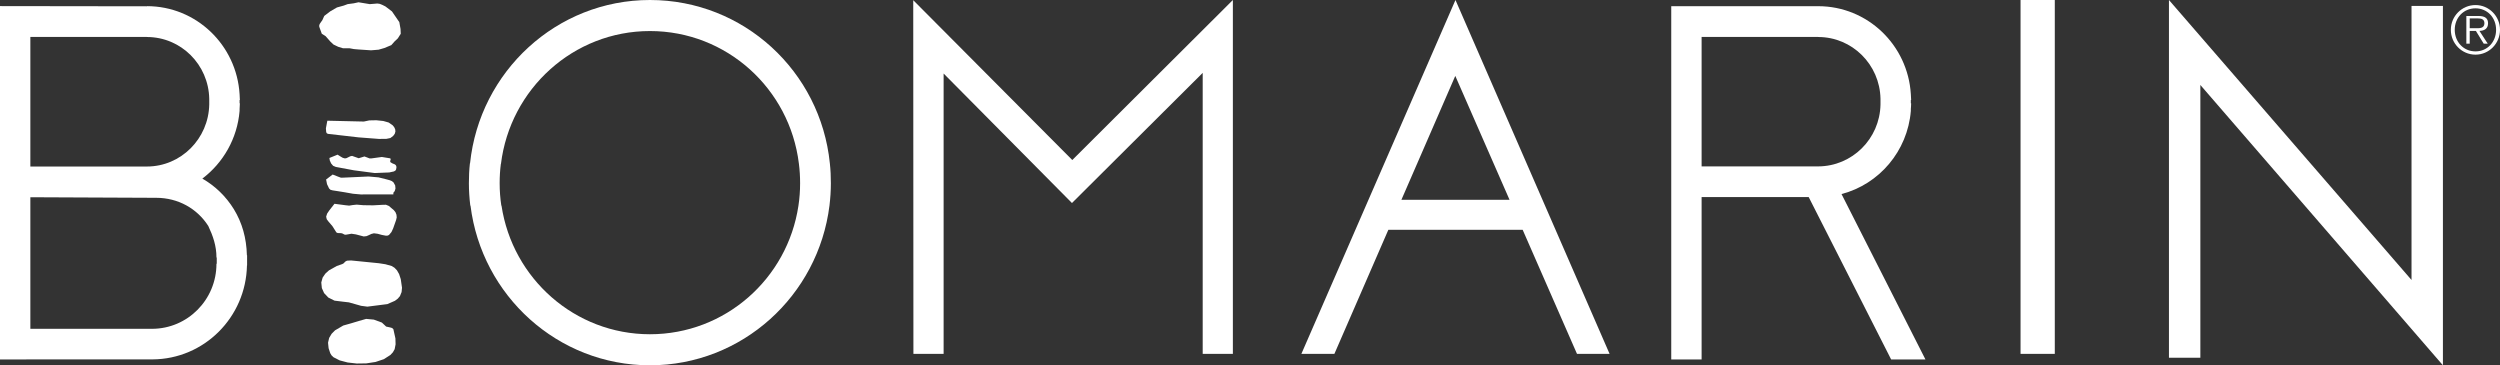
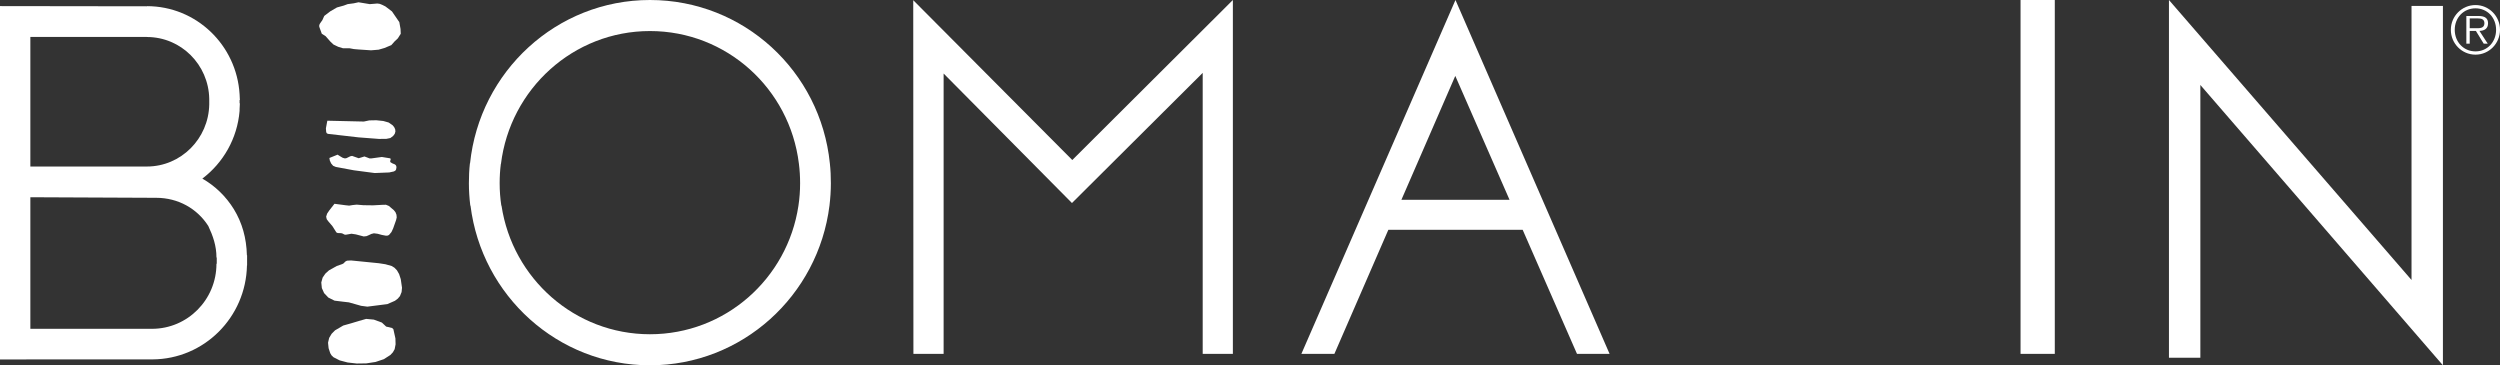
<svg xmlns="http://www.w3.org/2000/svg" version="1.1" width="219px" height="32px" viewBox="0 0 219.0 32.0">
  <rect x="0" y="0" width="219.0" height="32.0" fill="#333333" stroke="none" />
  <defs>
    <clipPath id="i0">
      <path d="M1440,0 L1440,1730 L0,1730 L0,0 L1440,0 Z" />
    </clipPath>
    <clipPath id="i1">
      <path d="M13.499,0 L27,31 L24.145,31 L19.386,20.132 L7.619,20.132 L2.892,31 L0,31 L13.499,0 Z M13.483,6.649 L8.764,17.501 L18.235,17.501 L13.483,6.649 Z" />
    </clipPath>
    <clipPath id="i2">
      <path d="M3,0 L3,31 L0,31 L0,0 L3,0 Z" />
    </clipPath>
    <clipPath id="i3">
      <path d="M28,0 L28,31 L25.356,31 L25.356,6.384 L13.904,17.785 L2.661,6.441 L2.661,31 L0.015,31 L0,0.018 L13.933,14.018 L28,0 Z" />
    </clipPath>
    <clipPath id="i4">
      <path d="M0,0 L21.249,24.526 L21.249,0.52 L24,0.52 L24,32 L2.751,7.444 L2.751,31.339 L0,31.339 L0,0 Z" />
    </clipPath>
    <clipPath id="i5">
      <path d="M12.872,0 C17.2,0 20.729,3.408 20.989,7.71 C21,7.885 21.015,8.049 21.015,8.218 L20.989,8.218 L20.989,8.508 L21.015,8.508 C21.015,8.677 21,8.841 20.989,9.006 L20.989,9.177 C20.699,12.703 18.214,15.596 14.916,16.458 L22.269,30.949 L19.265,30.95 L12.039,16.719 L2.66,16.719 L2.66,30.946 L0,30.946 L0,0 Z M12.872,2.694 L2.66,2.694 L2.66,14.034 L12.872,14.034 C15.852,14.024 18.272,11.613 18.33,8.619 L18.33,8.107 C18.272,5.113 15.852,2.7 12.872,2.7 Z" />
    </clipPath>
    <clipPath id="i6">
      <path d="M0,0 L12.869,0.018 L12.869,0.005 C17.197,0.005 20.726,3.415 20.988,7.718 C20.998,7.892 21.013,8.056 21.013,8.226 L20.988,8.226 L20.988,8.515 L21.013,8.515 C21.013,8.684 20.998,8.849 20.988,9.014 L20.988,9.184 C20.786,11.608 19.549,13.735 17.725,15.111 C18.84,15.751 19.785,16.657 20.485,17.789 C21.217,18.985 21.59,20.325 21.628,21.825 L21.645,21.825 L21.645,22.718 L21.634,22.718 C21.544,27.264 17.882,30.924 13.362,30.949 L0,30.953 L0,0 Z M2.659,16.744 L2.659,28.27 L13.317,28.27 C16.435,28.268 18.962,25.719 18.962,22.572 L18.987,22.572 L18.987,22.026 L18.962,22.024 C18.962,20.998 18.656,20.128 18.247,19.264 C17.273,17.737 15.604,16.794 13.686,16.794 L2.659,16.744 Z M12.869,2.701 L2.659,2.701 L2.659,14.053 L12.869,14.053 C15.855,14.053 18.278,11.613 18.33,8.612 L18.33,8.128 C18.278,5.127 15.855,2.708 12.869,2.708 Z" />
    </clipPath>
    <clipPath id="i7">
      <path d="M15.861,0 C24.066,0 30.805,6.243 31.62,14.308 C31.685,14.899 31.709,15.447 31.709,16.054 C31.709,16.713 31.664,17.368 31.588,18.006 C30.606,25.892 23.941,32 15.861,32 C7.783,32 1.122,25.898 0.141,18.013 L0.122,18.006 C0.045,17.368 0,16.713 0,16.054 C0,15.447 0.024,14.899 0.089,14.308 L0.101,14.308 C0.94,6.268 7.674,0 15.861,0 Z M15.861,2.72 C9.147,2.72 3.611,7.799 2.809,14.358 L2.8,14.358 C2.727,14.923 2.695,15.47 2.695,16.054 C2.695,16.728 2.744,17.367 2.841,18.013 L2.857,18.013 C3.817,24.393 9.273,29.28 15.861,29.28 C22.449,29.28 27.905,24.415 28.866,18.034 C28.965,17.381 29.014,16.735 29.014,16.054 C29.014,15.461 28.982,14.904 28.907,14.33 C28.106,7.772 22.576,2.72 15.861,2.72 Z" />
    </clipPath>
    <clipPath id="i8">
      <path d="M4.306,0 L4.306,4.346 L0,4.346 L0,0 L4.306,0 Z" />
    </clipPath>
    <clipPath id="i9">
      <path d="M2.159,0 C3.345,0 4.306,0.975 4.306,2.167 C4.306,3.371 3.345,4.346 2.159,4.346 C0.965,4.346 0,3.371 0,2.167 C0,0.975 0.965,0 2.159,0 Z M2.159,0.288 C1.109,0.288 0.341,1.113 0.341,2.167 C0.341,3.233 1.109,4.059 2.159,4.059 C3.204,4.059 3.964,3.233 3.964,2.167 C3.964,1.113 3.204,0.288 2.159,0.288 Z M2.409,0.957 C3.046,0.957 3.259,1.199 3.259,1.6 C3.259,2.075 2.93,2.253 2.505,2.265 L3.232,3.383 L2.879,3.383 L2.193,2.265 L1.653,2.265 L1.653,3.383 L1.358,3.383 L1.358,0.957 L2.409,0.957 Z M2.341,1.17 L1.653,1.17 L1.653,2.029 L2.102,2.029 C2.443,2.029 2.941,2.087 2.941,1.594 C2.941,1.216 2.636,1.17 2.341,1.17 Z" />
    </clipPath>
    <clipPath id="i10">
      <path d="M3.446,0 L3.769,0.053 L4.434,0.163 L5.098,0.109 L5.304,0.138 L5.517,0.222 L5.8,0.362 L6.375,0.798 L7.022,1.741 L7.128,2.34 L7.147,2.757 L6.896,3.156 L6.591,3.446 L6.321,3.754 L5.71,4.008 L5.206,4.154 L4.541,4.208 L4.003,4.172 L3.446,4.135 L3.033,4.099 L2.655,4.027 L2.08,4.027 L1.667,3.9 L1.253,3.7 L0.966,3.428 L0.571,2.975 L0.23,2.757 L0.032,2.213 L0,2.09 L0.016,1.979 L0.067,1.868 L0.283,1.56 L0.445,1.197 L0.966,0.798 L1.559,0.454 L2.152,0.29 L2.494,0.163 L3.033,0.09 L3.446,0 Z" />
    </clipPath>
    <clipPath id="i11">
      <path d="M4.416,0 L5.029,0.064 L5.498,0.197 L5.856,0.447 L5.986,0.611 L6.069,0.792 L6.089,0.985 L6.034,1.181 L5.891,1.374 L5.646,1.558 L5.274,1.632 L4.624,1.633 L2.871,1.499 L0.188,1.192 L0.086,1.147 L0.026,1.04 L0,0.709 L0.125,0.039 L3.324,0.112 L3.801,0.012 L4.416,0 Z" />
    </clipPath>
    <clipPath id="i12">
      <path d="M0.718,0 L0.992,0.172 L1.171,0.277 L1.365,0.33 L1.506,0.302 L1.667,0.222 L1.832,0.142 L1.989,0.109 L2.269,0.208 L2.569,0.313 L2.819,0.236 L3.071,0.158 L3.375,0.272 L3.52,0.33 L3.665,0.33 L4.596,0.203 L5.309,0.319 L5.356,0.349 L5.372,0.385 L5.353,0.474 L5.322,0.569 L5.35,0.662 L5.527,0.767 L5.727,0.847 L5.807,0.908 L5.86,0.997 L5.875,1.127 L5.839,1.31 L5.774,1.402 L5.648,1.471 L5.242,1.559 L3.971,1.61 L2.146,1.37 L0.561,1.075 L0.327,0.976 L0.15,0.767 L0.038,0.516 L0,0.291 L0.718,0 Z" />
    </clipPath>
    <clipPath id="i13">
-       <path d="M0.575,0 L1.06,0.189 L1.305,0.278 L1.545,0.271 L3.719,0.172 L4.59,0.248 L5.273,0.417 L5.579,0.5 L5.755,0.572 L5.898,0.68 L6.052,0.954 L6.078,1.222 L6.012,1.449 L5.893,1.595 L5.893,1.742 L3.769,1.738 L3.056,1.745 L2.354,1.683 L1.646,1.557 L1.019,1.456 L0.562,1.385 L0.384,1.336 L0.261,1.219 L0.081,0.842 L0,0.435 L0.575,0 Z" />
-     </clipPath>
+       </clipPath>
    <clipPath id="i14">
      <path d="M0.728,0 L1.698,0.127 L2.017,0.161 L2.299,0.114 L2.671,0.074 L3.257,0.123 L4.099,0.135 L4.95,0.09 L5.238,0.084 L5.491,0.187 L5.93,0.559 L6.073,0.74 L6.16,0.957 L6.182,1.19 L6.127,1.425 L5.87,2.155 L5.722,2.474 L5.507,2.73 L5.388,2.786 L5.238,2.795 L4.88,2.727 L4.505,2.626 L4.182,2.584 L3.955,2.644 L3.747,2.743 L3.535,2.834 L3.293,2.862 L2.604,2.681 L2.218,2.623 L1.77,2.702 L1.648,2.711 L1.538,2.662 L1.427,2.602 L1.304,2.571 L1.03,2.564 L0.928,2.533 L0.871,2.468 L0.549,1.959 L0.192,1.541 L0.05,1.35 L0,1.124 L0.086,0.859 L0.277,0.577 L0.728,0 Z" />
    </clipPath>
    <clipPath id="i15">
      <path d="M2.61,0 L2.973,0.035 L5.035,0.241 L5.613,0.33 L6.164,0.484 L6.411,0.637 L6.63,0.865 L6.817,1.193 L6.962,1.636 L7.071,2.389 L7.035,2.766 L6.894,3.114 L6.707,3.338 L6.456,3.53 L5.792,3.822 L4.038,4.045 L3.487,3.973 L2.948,3.82 L2.417,3.67 L1.895,3.61 L1.161,3.52 L0.614,3.248 L0.246,2.859 L0.048,2.417 L0,1.923 L0.117,1.502 L0.356,1.152 L0.672,0.866 L1.362,0.482 L1.832,0.318 L1.947,0.258 L2.028,0.175 L2.116,0.088 L2.254,0.018 L2.61,0 Z" />
    </clipPath>
    <clipPath id="i16">
-       <path d="M3.339,0 L4.013,0.063 L4.718,0.323 L4.923,0.515 L5.09,0.673 L5.447,0.75 L5.612,0.798 L5.723,0.9 L5.903,1.711 L5.917,2.227 L5.836,2.653 L5.682,2.924 L5.468,3.157 L4.89,3.528 L4.164,3.772 L3.352,3.897 L2.516,3.909 L1.717,3.819 L1.016,3.633 L0.477,3.358 L0.309,3.196 L0.193,3.004 L0.05,2.569 L0,2.085 L0.099,1.664 L0.314,1.305 L0.614,1.002 L1.336,0.58 L2.009,0.391 L2.687,0.186 L3.339,0 Z" />
+       <path d="M3.339,0 L4.013,0.063 L4.718,0.323 L4.923,0.515 L5.09,0.673 L5.612,0.798 L5.723,0.9 L5.903,1.711 L5.917,2.227 L5.836,2.653 L5.682,2.924 L5.468,3.157 L4.89,3.528 L4.164,3.772 L3.352,3.897 L2.516,3.909 L1.717,3.819 L1.016,3.633 L0.477,3.358 L0.309,3.196 L0.193,3.004 L0.05,2.569 L0,2.085 L0.099,1.664 L0.314,1.305 L0.614,1.002 L1.336,0.58 L2.009,0.391 L2.687,0.186 L3.339,0 Z" />
    </clipPath>
  </defs>
  <g clip-path="url(#i0)" transform="translate(-1056.0 -58.0)">
    <g transform="translate(1056.0 58.0)">
      <g transform="translate(114.0 0.0)">
        <g clip-path="url(#i1)">
          <polygon points="0,0 27,0 27,31 0,31 0,0" stroke="none" fill="#FFFFFF" />
        </g>
      </g>
      <g transform="translate(177.0 0.0)">
        <g clip-path="url(#i2)">
          <polygon points="0,0 3,0 3,31 0,31 0,0" stroke="none" fill="#FFFFFF" />
        </g>
      </g>
      <g transform="translate(80.0 0.0)">
        <g clip-path="url(#i3)">
          <polygon points="0,0 28,0 28,31 0,31 0,0" stroke="none" fill="#FFFFFF" />
        </g>
      </g>
      <g transform="translate(190.0 0.0)">
        <g clip-path="url(#i4)">
          <polygon points="0,0 24,0 24,32 0,32 0,0" stroke="none" fill="#FFFFFF" />
        </g>
      </g>
      <g transform="translate(146.401 0.542)">
        <g clip-path="url(#i5)">
-           <polygon points="0,0 22.269,0 22.269,30.95 0,30.95 0,0" stroke="none" fill="#FFFFFF" />
-         </g>
+           </g>
      </g>
      <g transform="translate(0.0 0.534)">
        <g clip-path="url(#i6)">
          <polygon points="0,0 21.645,0 21.645,30.953 0,30.953 0,0" stroke="none" fill="#FFFFFF" />
        </g>
      </g>
      <g transform="translate(41.075 0.0)">
        <g clip-path="url(#i7)">
          <polygon points="0,0 31.709,0 31.709,32 0,32 0,0" stroke="none" fill="#FFFFFF" />
        </g>
      </g>
      <g transform="translate(214.694 0.442)">
        <g clip-path="url(#i8)">
          <g clip-path="url(#i9)">
            <polygon points="0,0 4.306,0 4.306,4.346 0,4.346 0,0" stroke="none" fill="#FFFFFF" />
          </g>
        </g>
      </g>
      <g transform="translate(27.959 0.199)">
        <g clip-path="url(#i10)">
          <polygon points="0,0 7.147,0 7.147,4.208 0,4.208 0,0" stroke="none" fill="#FFFFFF" />
        </g>
      </g>
      <g transform="translate(28.549 10.535)">
        <g clip-path="url(#i11)">
          <polygon points="0,0 6.089,0 6.089,1.633 0,1.633 0,0" stroke="none" fill="#FFFFFF" />
        </g>
      </g>
      <g transform="translate(28.854 13.548)">
        <g clip-path="url(#i12)">
          <polygon points="0,0 5.875,0 5.875,1.61 0,1.61 0,0" stroke="none" fill="#FFFFFF" />
        </g>
      </g>
      <g transform="translate(28.566 15.289)">
        <g clip-path="url(#i13)">
          <polygon points="0,0 6.078,0 6.078,1.745 0,1.745 0,0" stroke="none" fill="#FFFFFF" />
        </g>
      </g>
      <g transform="translate(28.571 17.852)">
        <g clip-path="url(#i14)">
          <polygon points="0,0 6.182,0 6.182,2.862 0,2.862 0,0" stroke="none" fill="#FFFFFF" />
        </g>
      </g>
      <g transform="translate(28.145 22.817)">
        <g clip-path="url(#i15)">
          <polygon points="0,0 7.071,0 7.071,4.045 0,4.045 0,0" stroke="none" fill="#FFFFFF" />
        </g>
      </g>
      <g transform="translate(28.736 27.935)">
        <g clip-path="url(#i16)">
          <polygon points="0,0 5.917,0 5.917,3.909 0,3.909 0,0" stroke="none" fill="#FFFFFF" />
        </g>
      </g>
    </g>
  </g>
</svg>